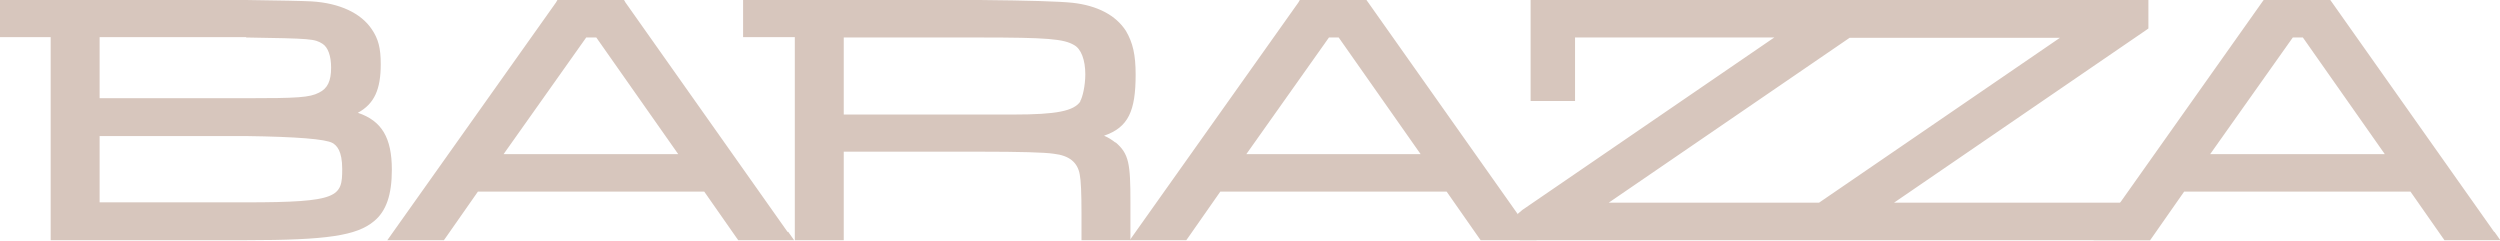
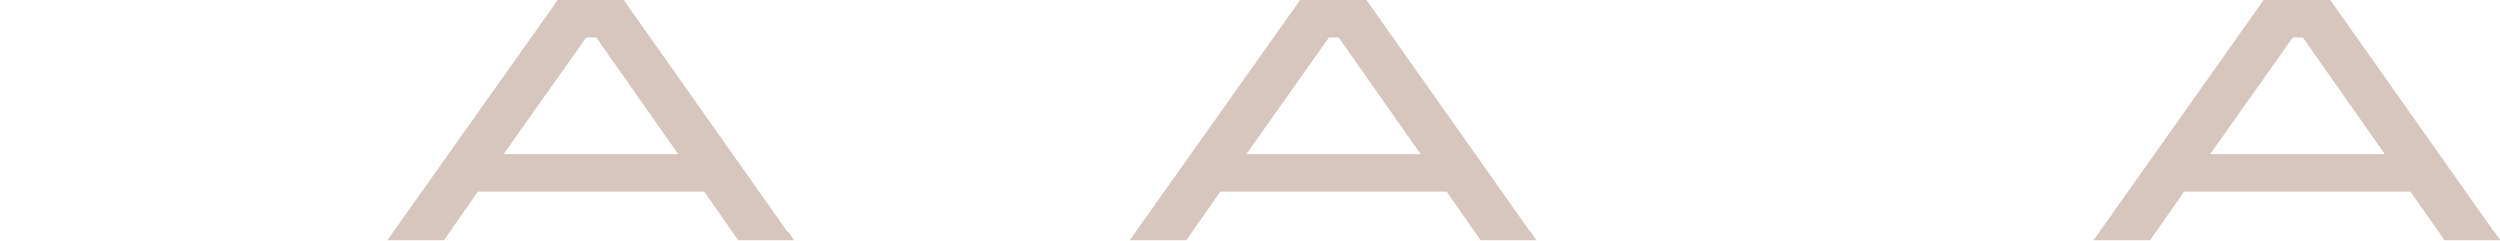
<svg xmlns="http://www.w3.org/2000/svg" viewBox="0 0 72.03 6.93">
  <defs>
    <style>.cls-1{fill:#D7C6BD; stroke-width:0}</style>
  </defs>
  <path d="M22.69 6.68 18.02.07 17.98 0h-1.92l-.04.07-4.69 6.61-.17.24h1.63l.05-.07.93-1.33h6.52l.93 1.33.05.07h1.61l-.17-.24Zm-8.18-2.24 2.38-3.36h.29l2.36 3.36h-5.03ZM44.09 6.68 39.42.07 39.37 0h-1.92l-.04.07-4.69 6.61-.17.24h1.63l.05-.07.93-1.33h6.52l.93 1.33.05.07h1.61l-.17-.24Zm-8.18-2.24 2.38-3.36h.28l2.36 3.36H35.9ZM71.86 6.68 67.19.07 67.14 0h-1.92l-.05.07-4.68 6.61-.17.24h1.63l.05-.07.93-1.33h6.52l.93 1.33.05.07h1.61l-.17-.24Zm-8.18-2.24 2.38-3.36h.29l2.36 3.36h-5.03Z" class="cls-1" />
-   <path d="M61.22 5.84h-6.65L61.83.87l.07-.05V0H44.1v2.91h1.28V1.08h5.74l-7.26 4.97-.14.12.07.75h18.16l-.74-1.08Zm-14.87 0 6.94-4.75h6.06l-6.94 4.75h-6.06ZM32.14 4.11c-.1-.08-.21-.15-.33-.2.7-.24.91-.71.91-1.76 0-.57-.08-.92-.28-1.26-.29-.45-.82-.73-1.54-.81Q30.32.02 28.23 0h-6.82v1.07h1.49v5.85h1.41V4.37h3.9q1.77 0 2.15.06c.45.05.69.25.75.6q.05.25.05 1.1v.79h1.41v-1.1c0-1.1-.04-1.39-.43-1.72Zm-1.01-1.19c-.19.28-.69.38-1.93.38h-4.89V1.08h3.9c1.96 0 2.44.04 2.74.22.2.11.32.43.32.84 0 .33-.08.67-.15.78ZM10.31 3.25c.48-.26.66-.68.66-1.4 0-.47-.07-.73-.26-1.01-.31-.46-.92-.75-1.73-.8Q8.6.02 7.09 0H0v1.07h1.46v5.85h5.63c2.33 0 3.19-.13 3.69-.55.35-.29.51-.76.51-1.48 0-.92-.29-1.41-.98-1.64ZM7.09 1.08c1.9.03 1.97.04 2.2.18.16.1.25.35.25.69 0 .38-.1.6-.35.72-.27.14-.62.16-2.1.16H2.87V1.07h4.22Zm0 4.75H2.87V3.92h4.22q2.19.03 2.49.2c.12.07.28.22.28.75 0 .8-.09.96-2.77.96Z" class="cls-1" />
</svg>